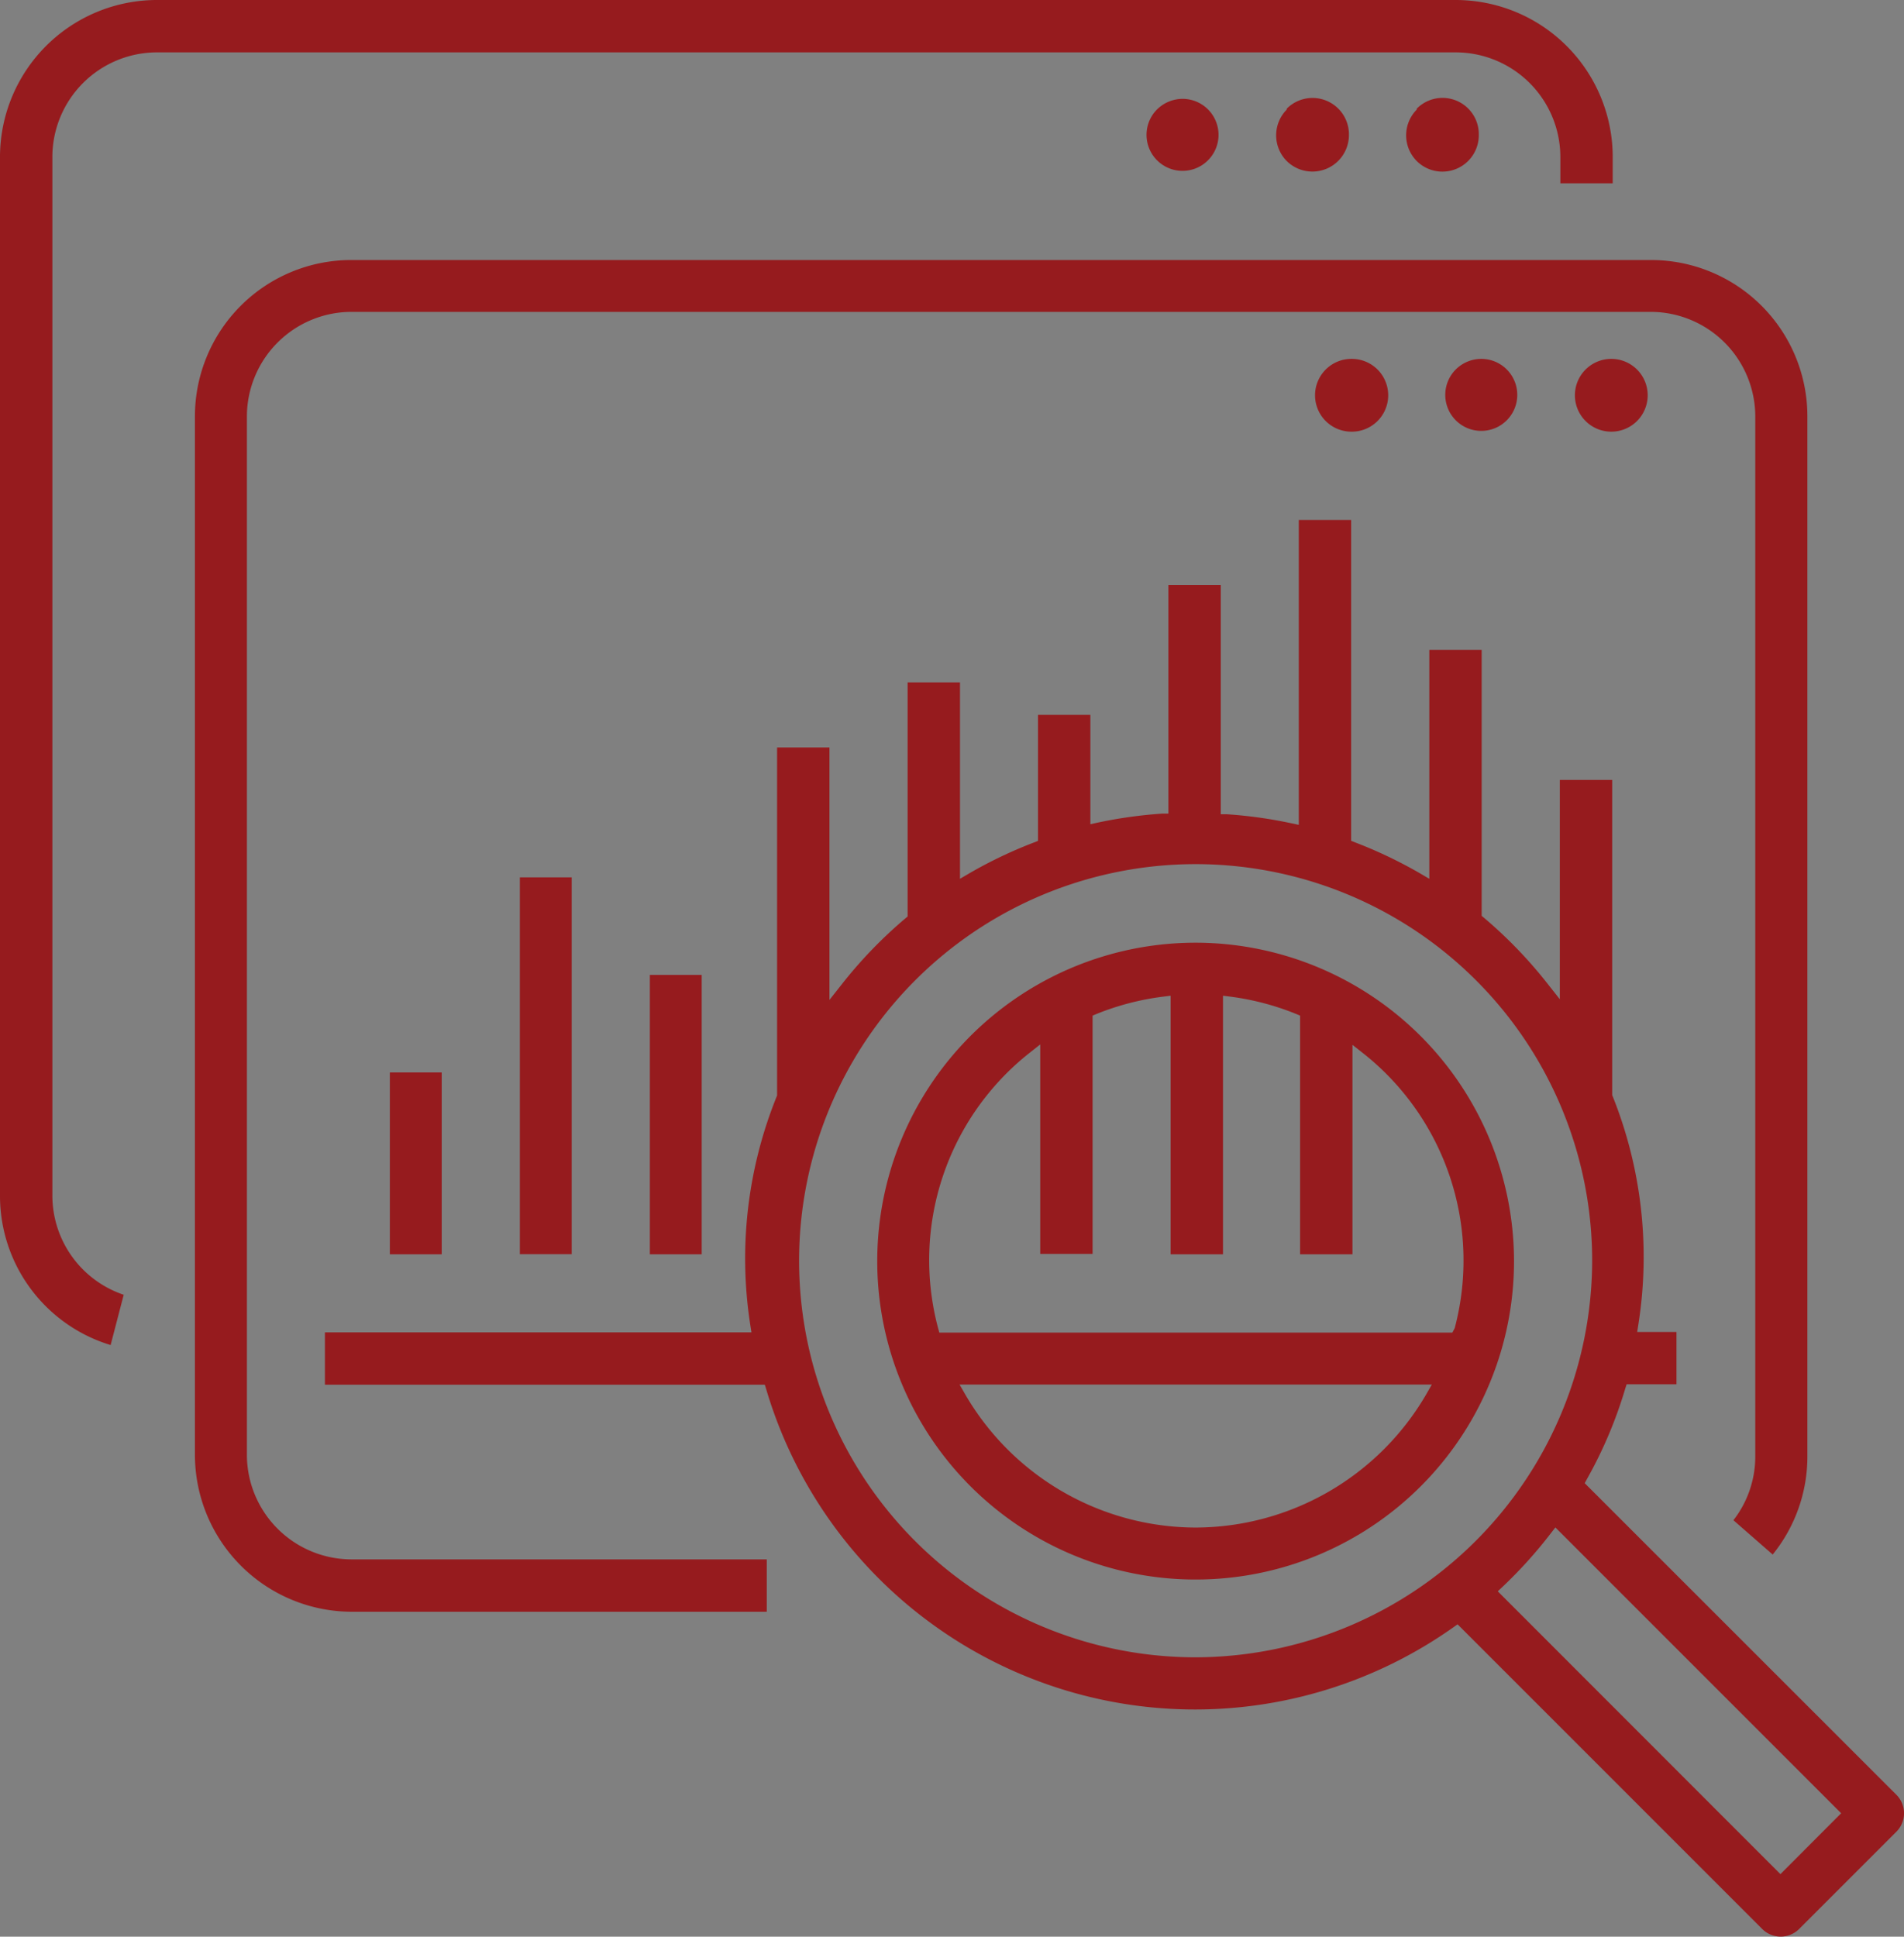
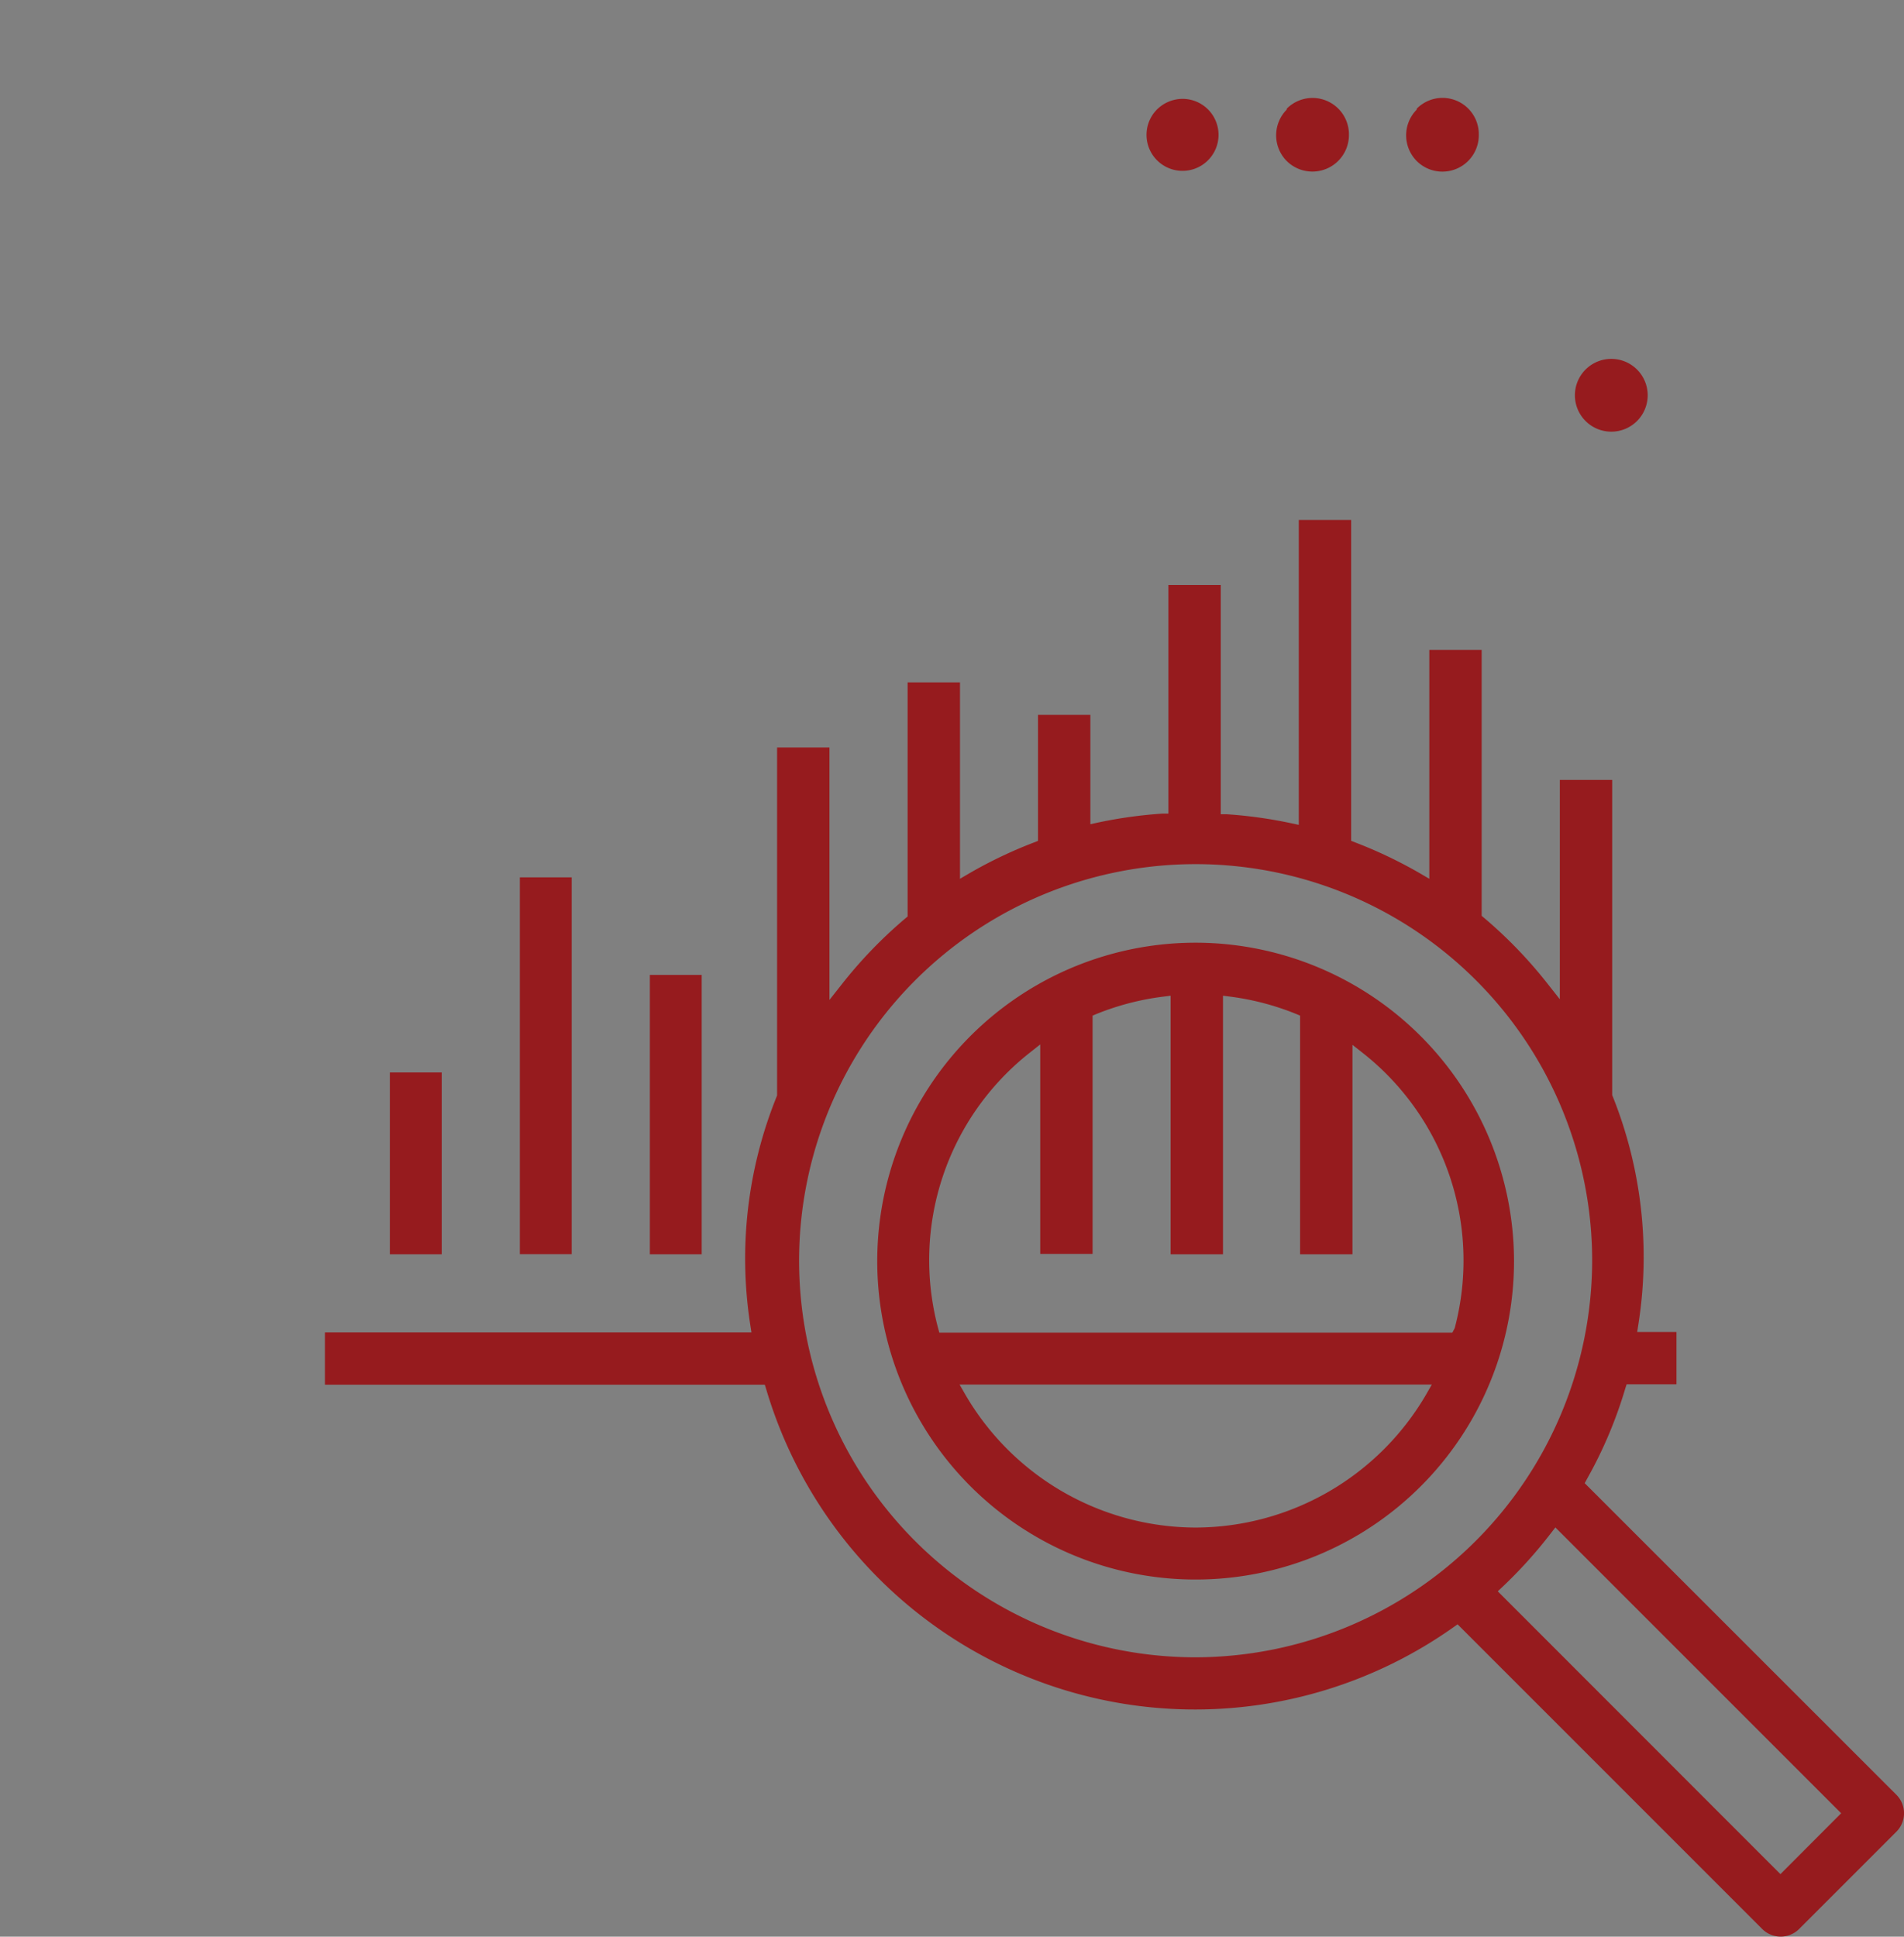
<svg xmlns="http://www.w3.org/2000/svg" viewBox="0 0 145.44 147.92">
  <rect x="0" y="0" width="145.44" height="147.92" fill="#808080" stroke="none" />
  <defs>
    <style>.cls-1{fill:#961b1e;}.cls-2{fill:#fff;}</style>
  </defs>
  <title>avvia analisi</title>
  <g id="Livello_2" data-name="Livello 2">
    <g id="Livello_1-2" data-name="Livello 1">
-       <path class="cls-1" d="M11.91,4h99.28a8,8,0,0,1,8,8v2h4v-2A12,12,0,0,0,111.19,0H11.91A12,12,0,0,0,0,11.91V91.33a11.9,11.9,0,0,0,8.45,11.4l1-3.84A8,8,0,0,1,4,91.33V11.91A8,8,0,0,1,11.91,4Z" />
      <path class="cls-1" d="M121.05,113.28l.18-.33a33.51,33.51,0,0,0,2.91-6.87l.11-.35h3.81v-4h-3l.09-.58a33,33,0,0,0-2-17.51l0-.19V59.57h-4V76.32l-.9-1.14a34.54,34.54,0,0,0-4.89-5.08l-.18-.15V49.64h-4V67.12l-.75-.44a34.73,34.73,0,0,0-4.89-2.33l-.33-.13V39.71h-4V63l-.61-.13a34.66,34.66,0,0,0-4.89-.68l-.46,0V44.68h-4V62.14l-.46,0a35,35,0,0,0-4.9.68l-.6.13V54.6h-4v9.62l-.32.13a34.21,34.21,0,0,0-4.89,2.33l-.75.44v-15h-4V70l-.18.15a34.54,34.54,0,0,0-4.89,5.08l-.9,1.14V57.09h-4l0,26.58a33,33,0,0,0-2.05,17.51l.09.58H24.82v4h33.6l.11.35A34.16,34.16,0,0,0,111,124.3l.34-.24,23.28,23.28a2,2,0,0,0,2.8,0l7.45-7.45a2,2,0,0,0,0-2.8Zm-29.72,13.3h0A30.29,30.29,0,1,1,121.62,96.3,30.36,30.36,0,0,1,91.33,126.58ZM136,143.14l-21.59-21.6.37-.35a34.68,34.68,0,0,0,3.68-4.08l.35-.45,21.83,21.83Z" />
      <path class="cls-1" d="M91.33,72A24.32,24.32,0,1,0,115.65,96.3,24.35,24.35,0,0,0,91.33,72Zm17.61,34.5a20.44,20.44,0,0,1-17.61,10.17h0a20.42,20.42,0,0,1-17.6-10.17l-.43-.75h36.07Zm2-4.72H71.75l-.1-.37a20.17,20.17,0,0,1,7-21l.81-.64v16h4V77.57l.31-.13a20.3,20.3,0,0,1,5.09-1.32l.56-.07V95.8h4V76.05l.56.07A20.3,20.3,0,0,1,99,77.44l.31.13V95.8h4v-16l.81.64a20.17,20.17,0,0,1,7,21Z" />
      <polygon class="cls-2" points="91.33 71.98 91.33 71.98 91.33 71.98 91.33 71.98" />
-       <path class="cls-1" d="M18.86,111.19V31.77a8,8,0,0,1,7.94-7.95h99.28a8,8,0,0,1,8,8v79.42a7.93,7.93,0,0,1-1.67,4.87l3,2.62a11.89,11.89,0,0,0,2.65-7.49V31.77a11.94,11.94,0,0,0-11.91-11.91H26.8A11.94,11.94,0,0,0,14.89,31.77v79.42A12,12,0,0,0,26.8,123.1H58.57v-4H26.8A8,8,0,0,1,18.86,111.19Z" />
      <rect class="cls-1" x="29.78" y="81.91" width="3.96" height="13.89" />
      <rect class="cls-1" x="39.71" y="67.01" width="3.96" height="28.78" />
      <rect class="cls-1" x="49.64" y="74.46" width="3.96" height="21.34" />
-       <path class="cls-1" d="M101.26,28.23a2.78,2.78,0,0,0,2,4.74,2.78,2.78,0,0,0,0-5.56A2.77,2.77,0,0,0,101.26,28.23Z" />
-       <path class="cls-1" d="M111.19,28.23a2.75,2.75,0,1,0,2-.82A2.77,2.77,0,0,0,111.19,28.23Z" />
      <path class="cls-1" d="M121.11,28.23a2.78,2.78,0,0,0,0,3.92,2.78,2.78,0,1,0,0-3.92Z" />
      <path class="cls-1" d="M108.22,8.37a2.79,2.79,0,0,0,0,3.93,2.78,2.78,0,0,0,4.74-2,2.77,2.77,0,0,0-4.74-2Z" />
      <path class="cls-1" d="M98.29,8.37a2.79,2.79,0,0,0,0,3.93,2.79,2.79,0,0,0,4.75-2,2.78,2.78,0,0,0-4.75-2Z" />
      <path class="cls-1" d="M88.37,8.37a2.75,2.75,0,1,0,2-.82A2.79,2.79,0,0,0,88.37,8.37Z" />
    </g>
  </g>
</svg>